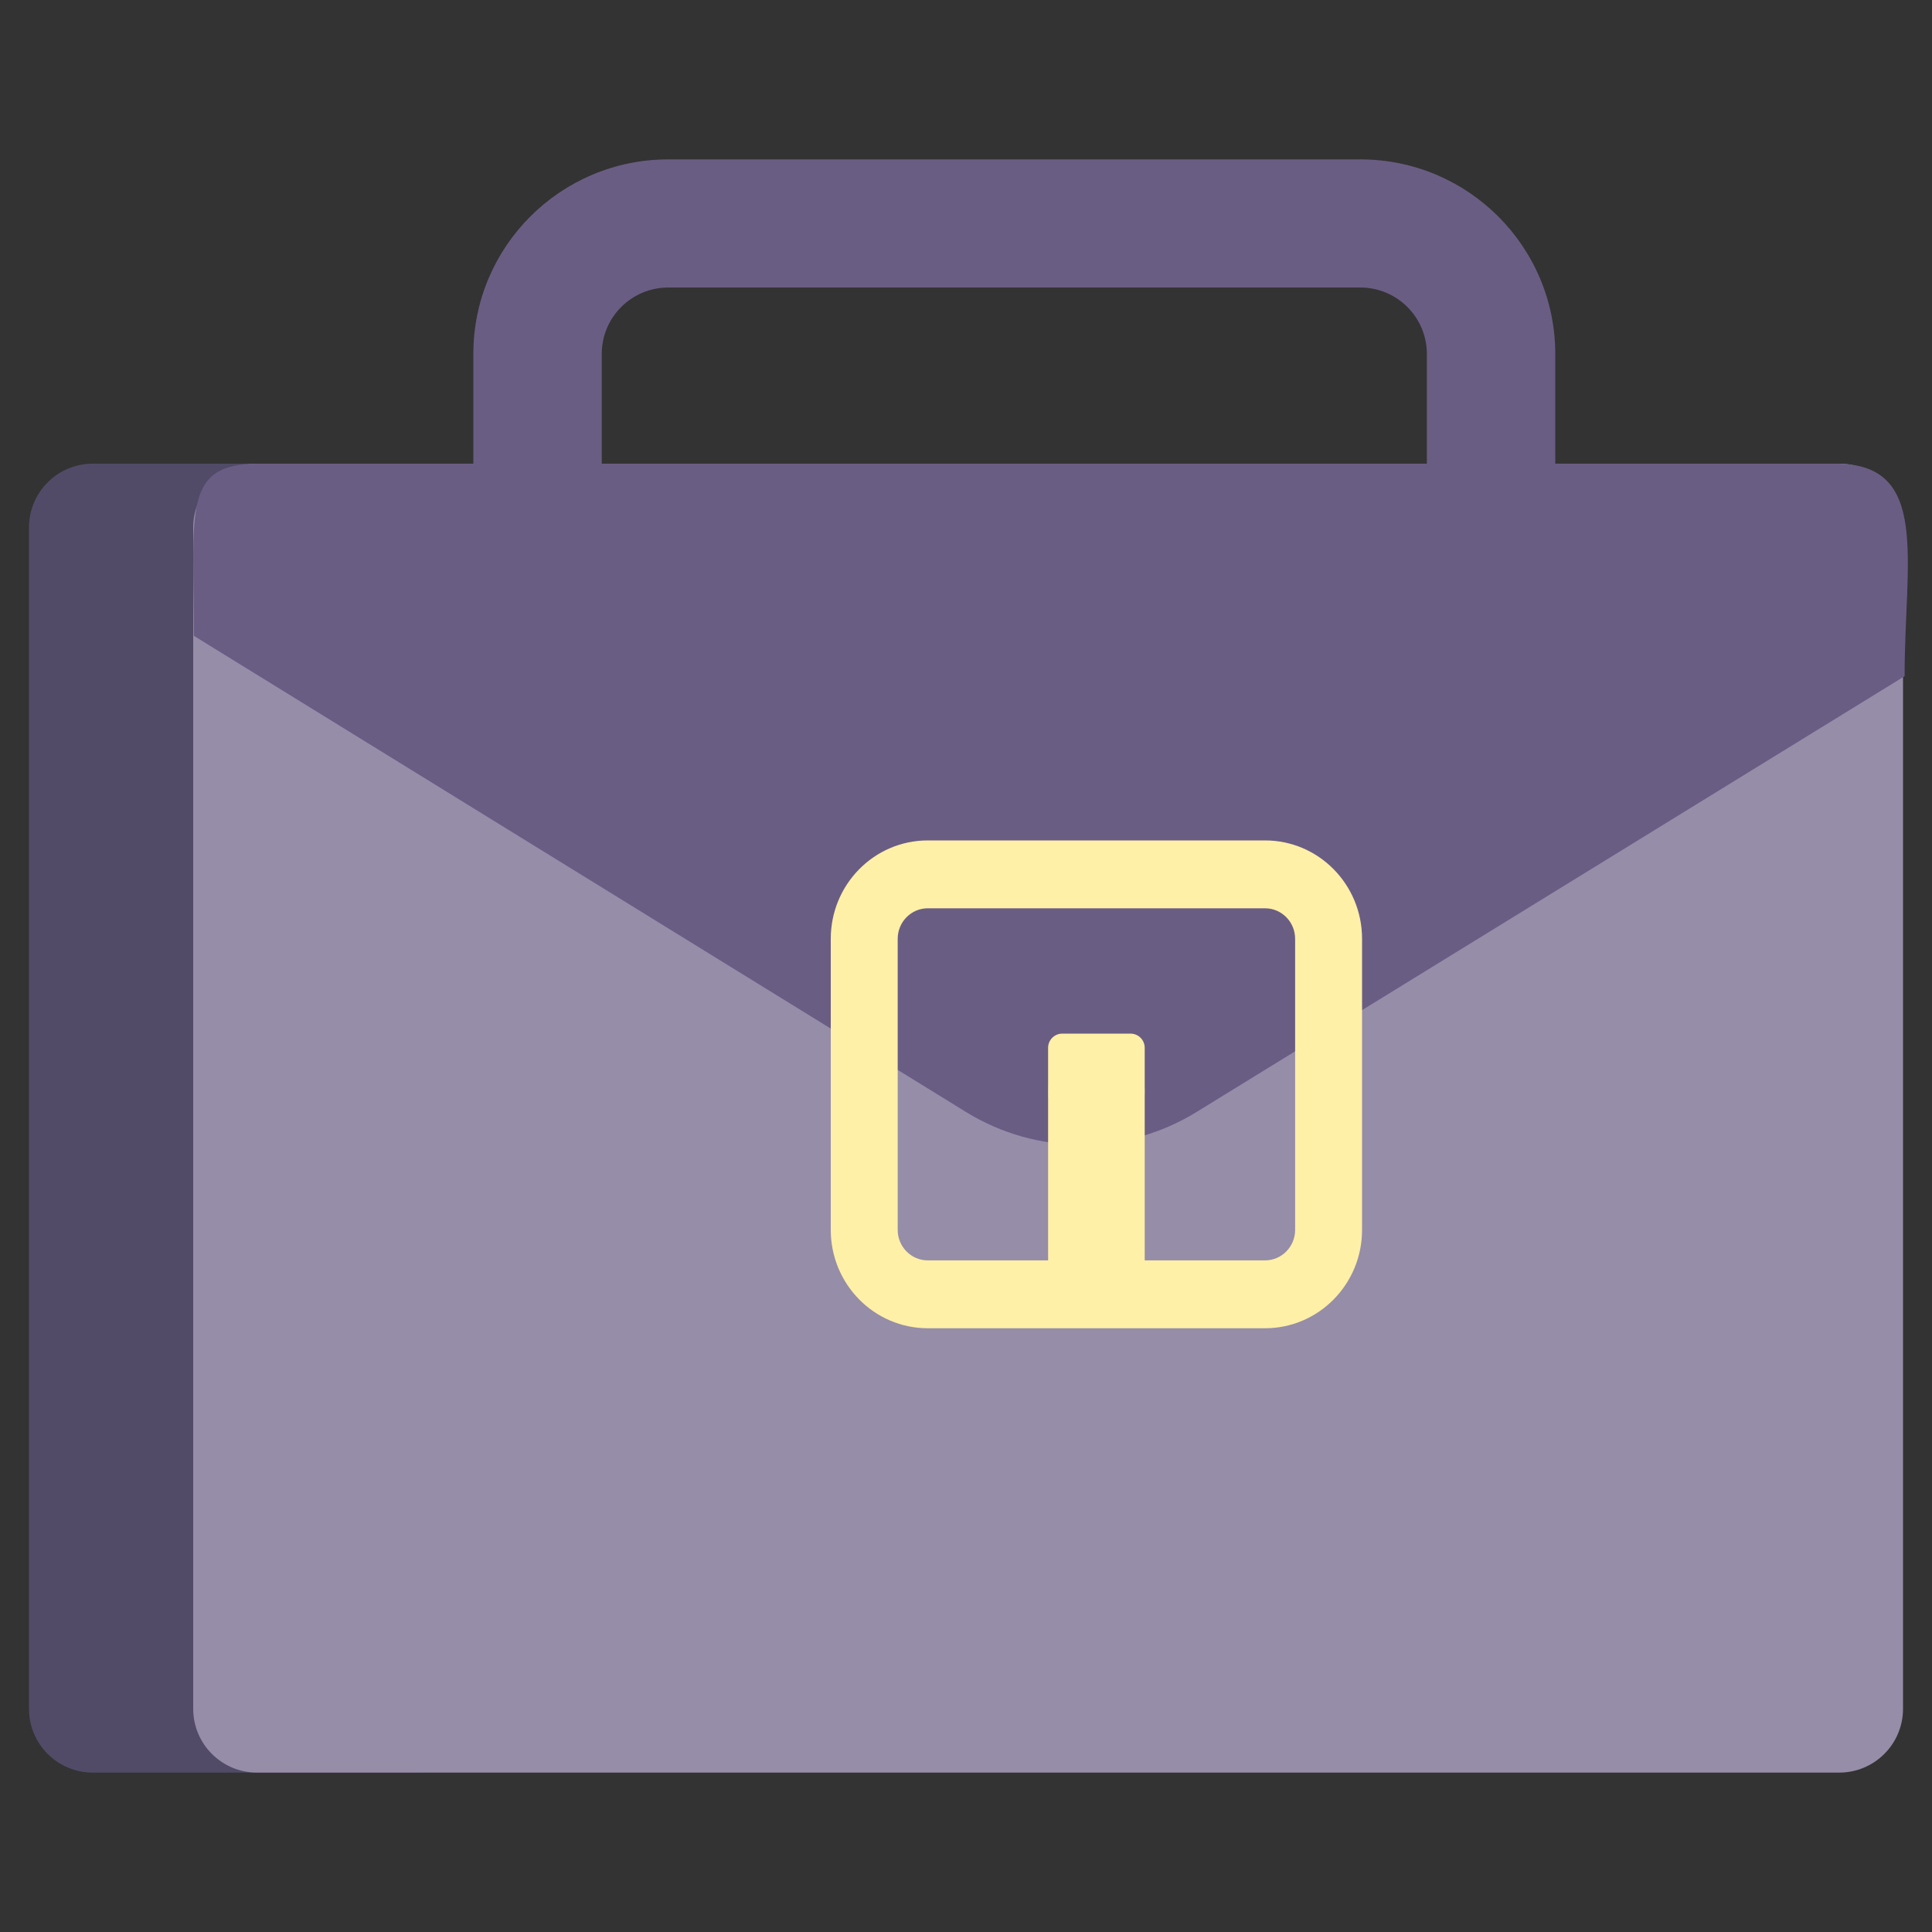
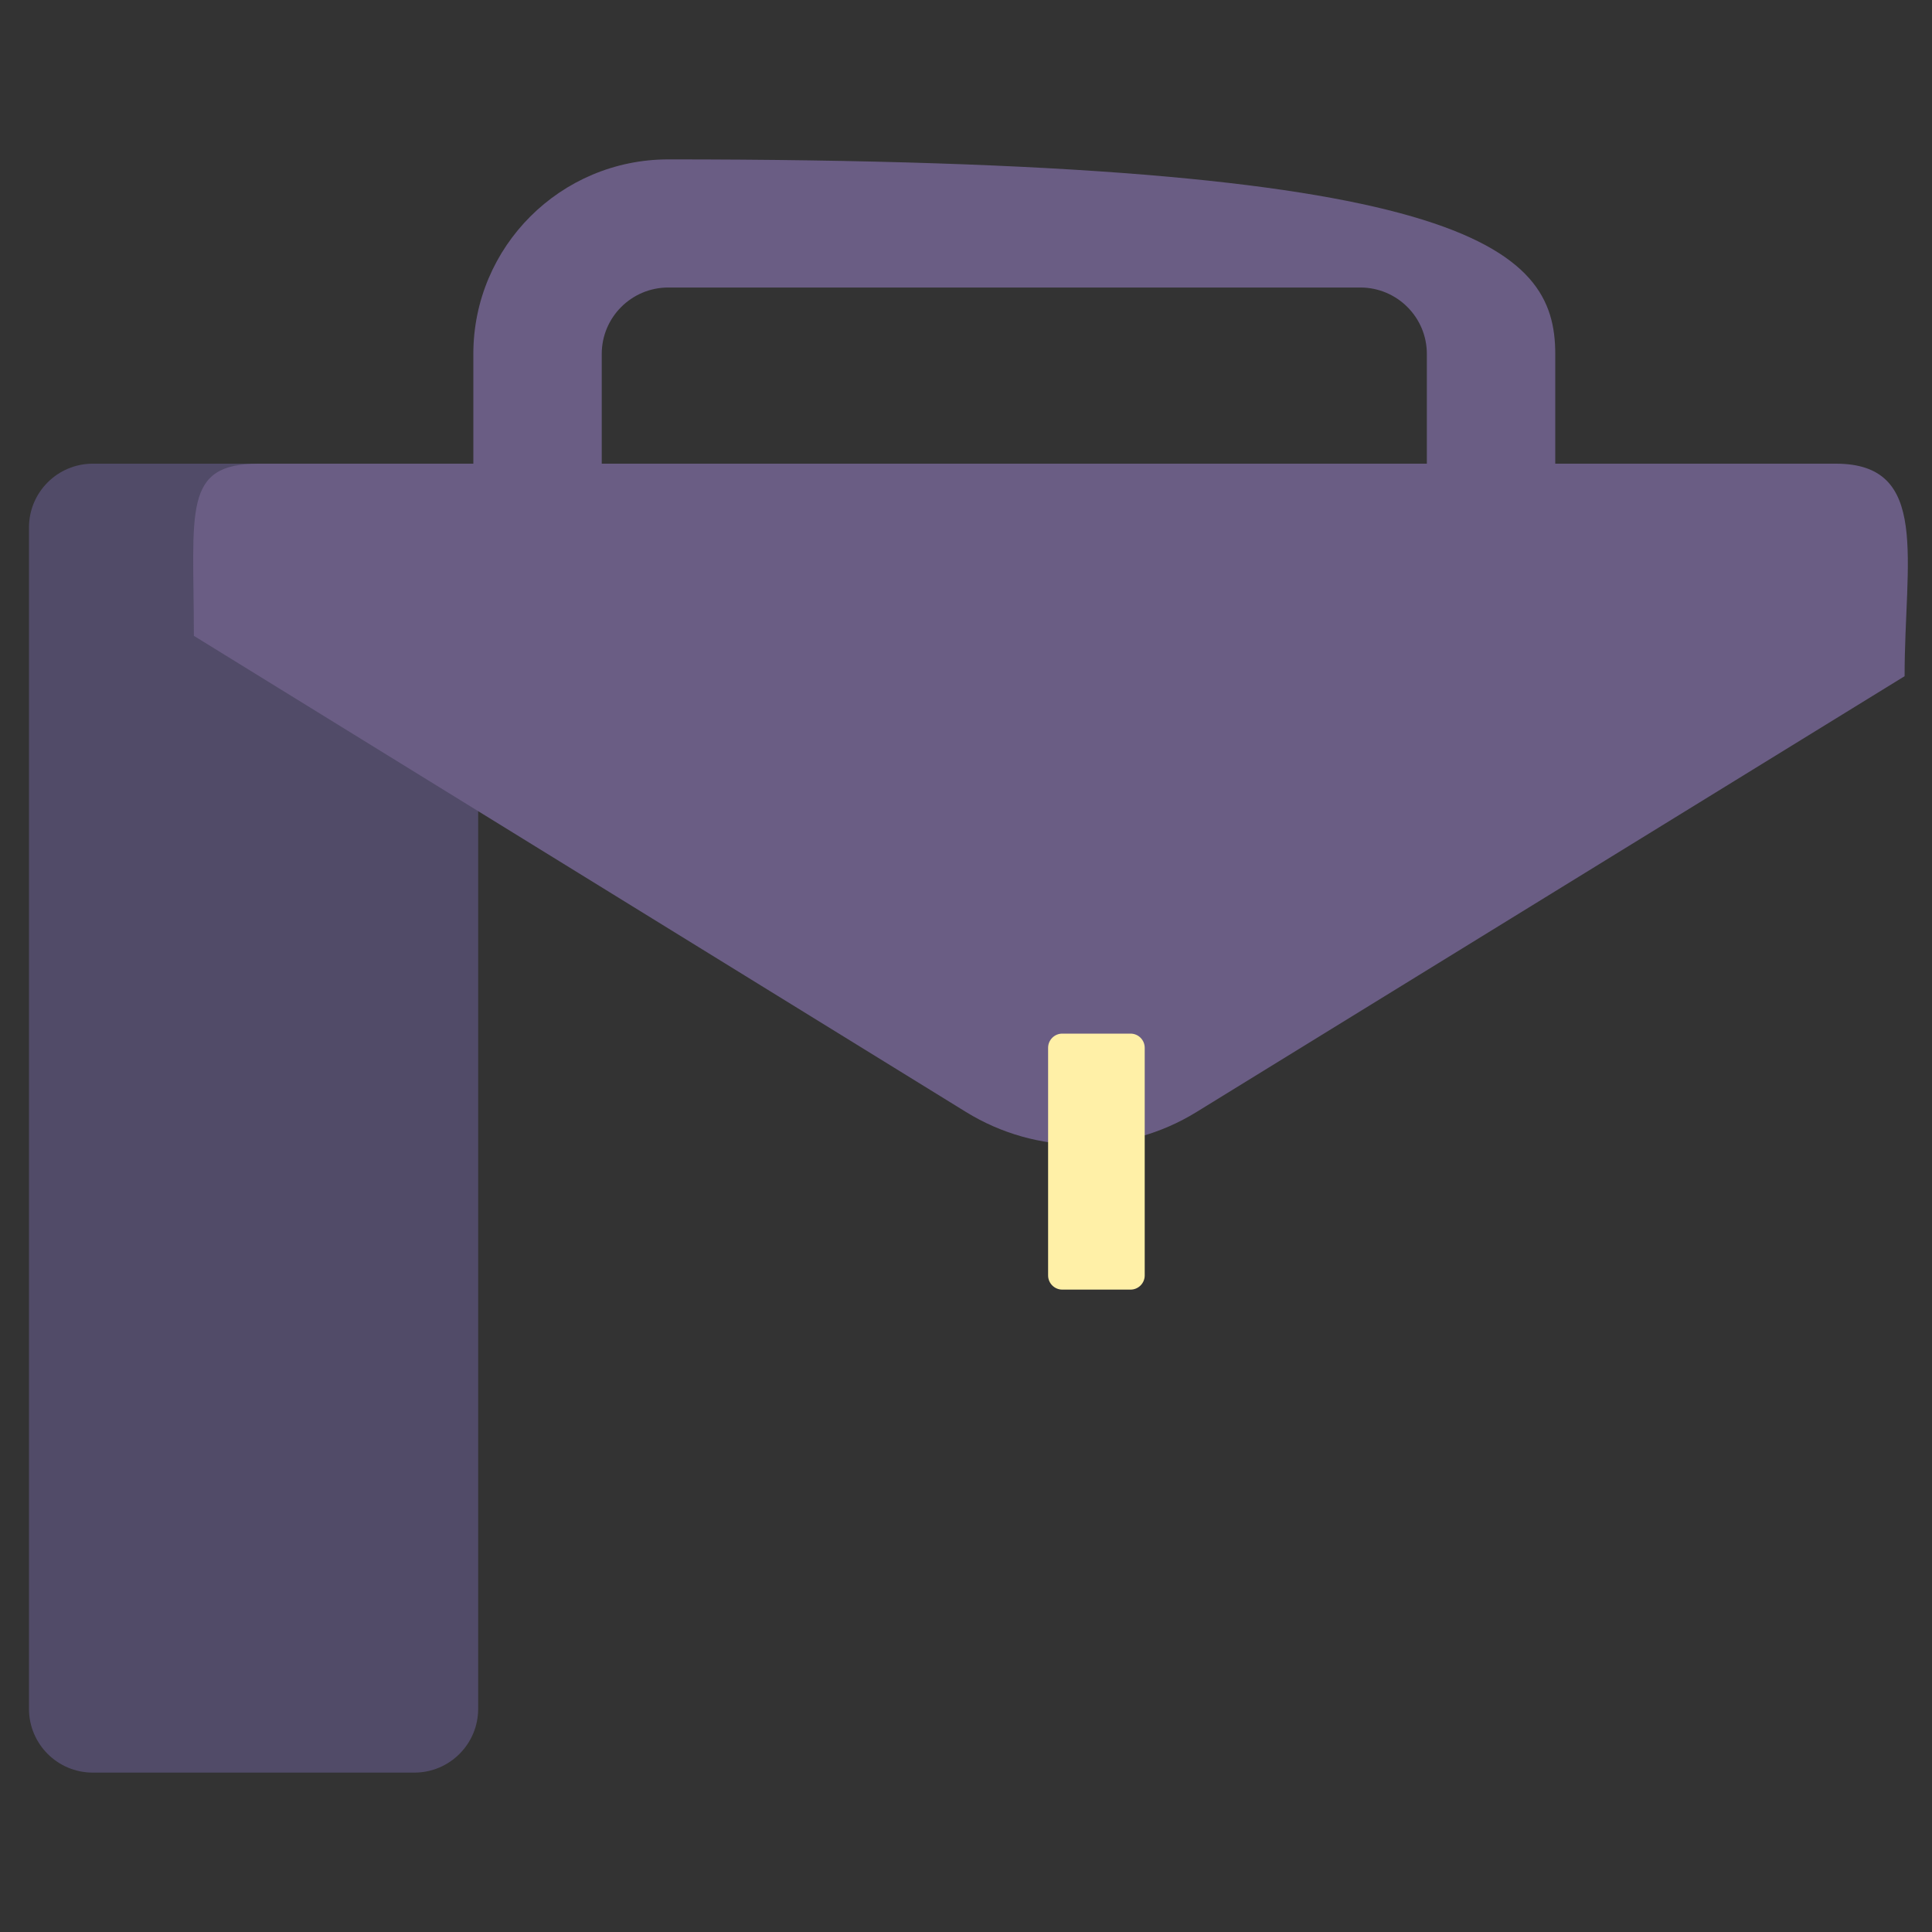
<svg xmlns="http://www.w3.org/2000/svg" width="400" height="400" viewBox="0 0 400 400" fill="none">
  <rect x="0" y="0" width="400" height="400" fill="#333333" stroke="none" />
  <path d="M6 109.208C6 101.913 11.917 96 19.216 96H85.784C93.083 96 99 101.913 99 109.208V353.792C99 361.087 93.083 367 85.784 367H19.216C11.917 367 6 361.087 6 353.792V109.208Z" fill="#514B68" />
-   <path d="M40 109.208C40 101.913 45.919 96 53.22 96H380.78C388.081 96 394 101.913 394 109.208V353.792C394 361.087 388.081 367 380.78 367H53.22C45.919 367 40 361.087 40 353.792V109.208Z" fill="#968DA8" />
-   <path fill-rule="evenodd" clip-rule="evenodd" d="M98 73.281C98 51.034 116.074 33 138.369 33H281.631C303.926 33 322 51.034 322 73.281V132.719C322 154.966 303.926 173 281.631 173H138.369C116.074 173 98 154.966 98 132.719V73.281ZM138.369 59.526C130.756 59.526 124.585 65.684 124.585 73.281V132.719C124.585 140.316 130.756 146.474 138.369 146.474H281.631C289.244 146.474 295.415 140.316 295.415 132.719V73.281C295.415 65.684 289.244 59.526 281.631 59.526H138.369Z" fill="#6A5D84" />
+   <path fill-rule="evenodd" clip-rule="evenodd" d="M98 73.281C98 51.034 116.074 33 138.369 33C303.926 33 322 51.034 322 73.281V132.719C322 154.966 303.926 173 281.631 173H138.369C116.074 173 98 154.966 98 132.719V73.281ZM138.369 59.526C130.756 59.526 124.585 65.684 124.585 73.281V132.719C124.585 140.316 130.756 146.474 138.369 146.474H281.631C289.244 146.474 295.415 140.316 295.415 132.719V73.281C295.415 65.684 289.244 59.526 281.631 59.526H138.369Z" fill="#6A5D84" />
  <path d="M200.008 230.232L40.138 131.645C40.136 105.595 37.673 96 53.611 96H380.103C399.699 96 394.326 115.916 394.326 140.001L247.686 230.253C233.058 239.256 214.628 239.248 200.008 230.232Z" fill="#6A5D84" />
-   <path fill-rule="evenodd" clip-rule="evenodd" d="M172 194.371C172 183.12 180.995 174 192.09 174H261.91C273.005 174 282 183.12 282 194.371V254.629C282 265.88 273.005 275 261.91 275H192.09C180.995 275 172 265.88 172 254.629V194.371ZM192.09 188.052C188.648 188.052 185.858 190.881 185.858 194.371V254.629C185.858 258.119 188.648 260.948 192.09 260.948H261.91C265.352 260.948 268.142 258.119 268.142 254.629V194.371C268.142 190.881 265.352 188.052 261.91 188.052H192.09Z" fill="#FFF0A7" />
-   <path d="M237 226C237 231.523 232.523 236 227 236C221.477 236 217 231.523 217 226C217 220.477 221.477 216 227 216C232.523 216 237 220.477 237 226Z" fill="#968DA8" />
  <path d="M217 216.934C217 215.314 218.315 214 219.936 214H234.064C235.685 214 237 215.314 237 216.934V264.066C237 265.686 235.685 267 234.064 267H219.936C218.315 267 217 265.686 217 264.066V216.934Z" fill="#FFF0A7" />
</svg>